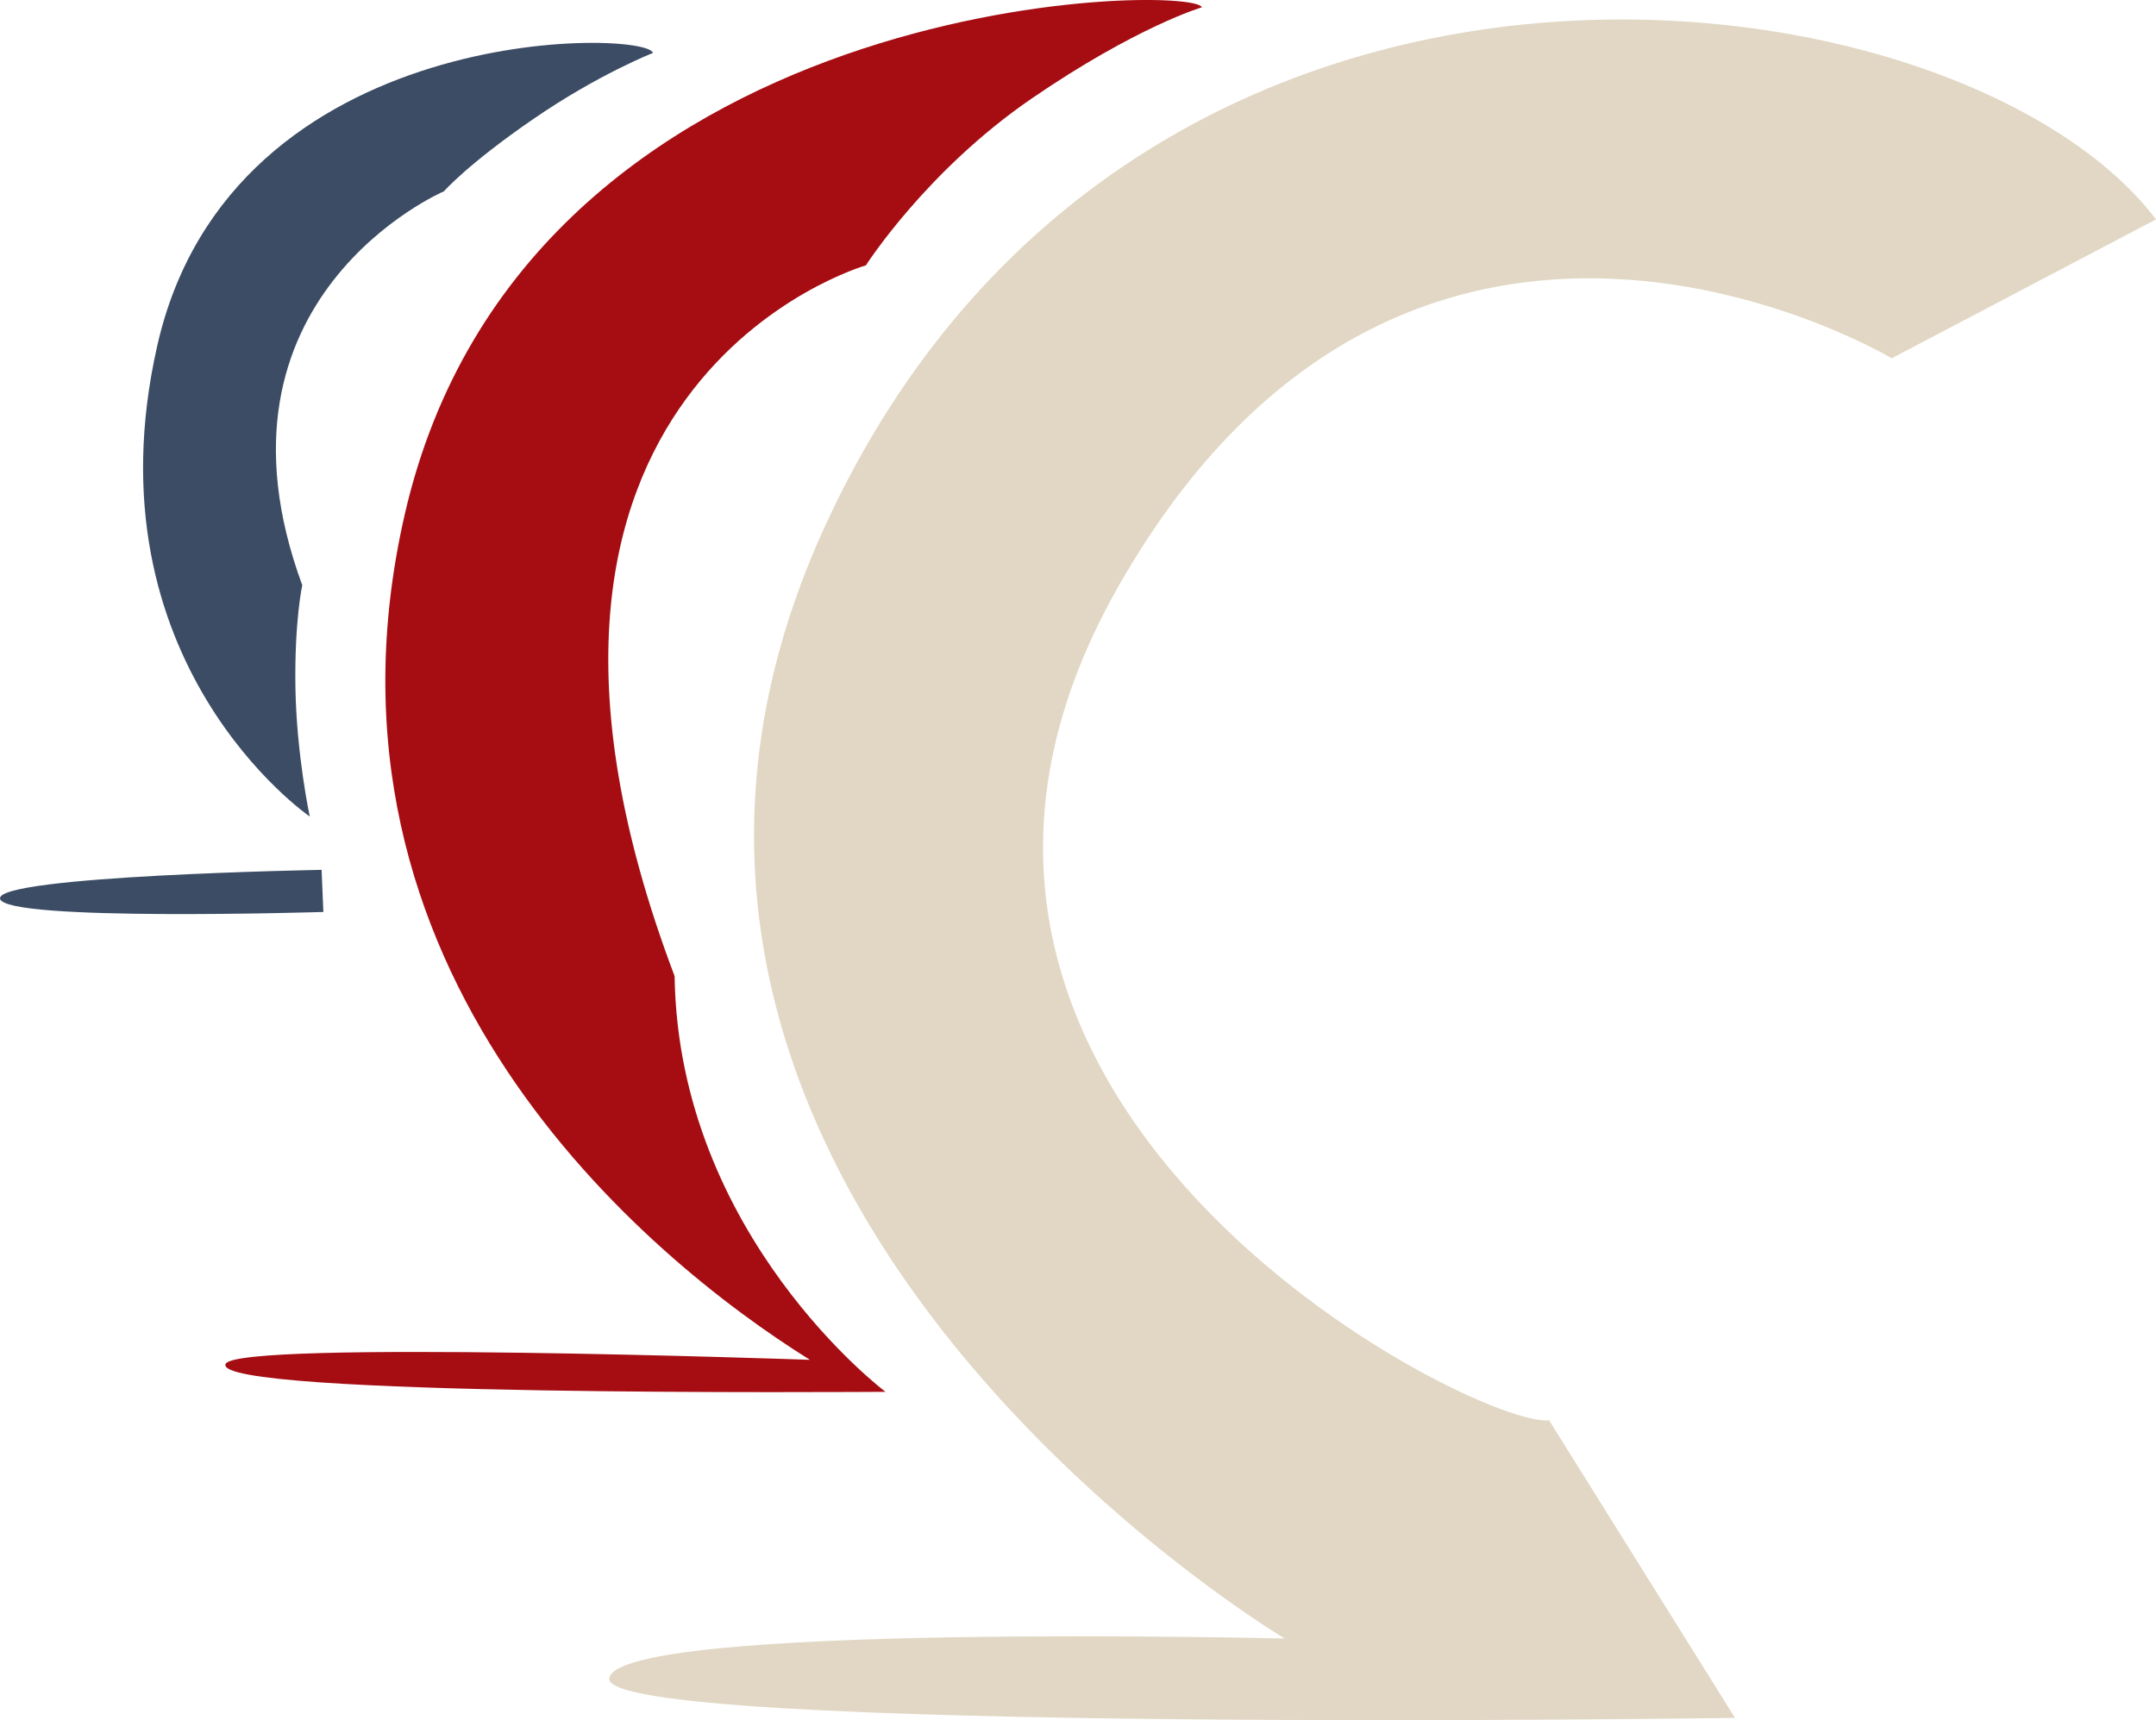
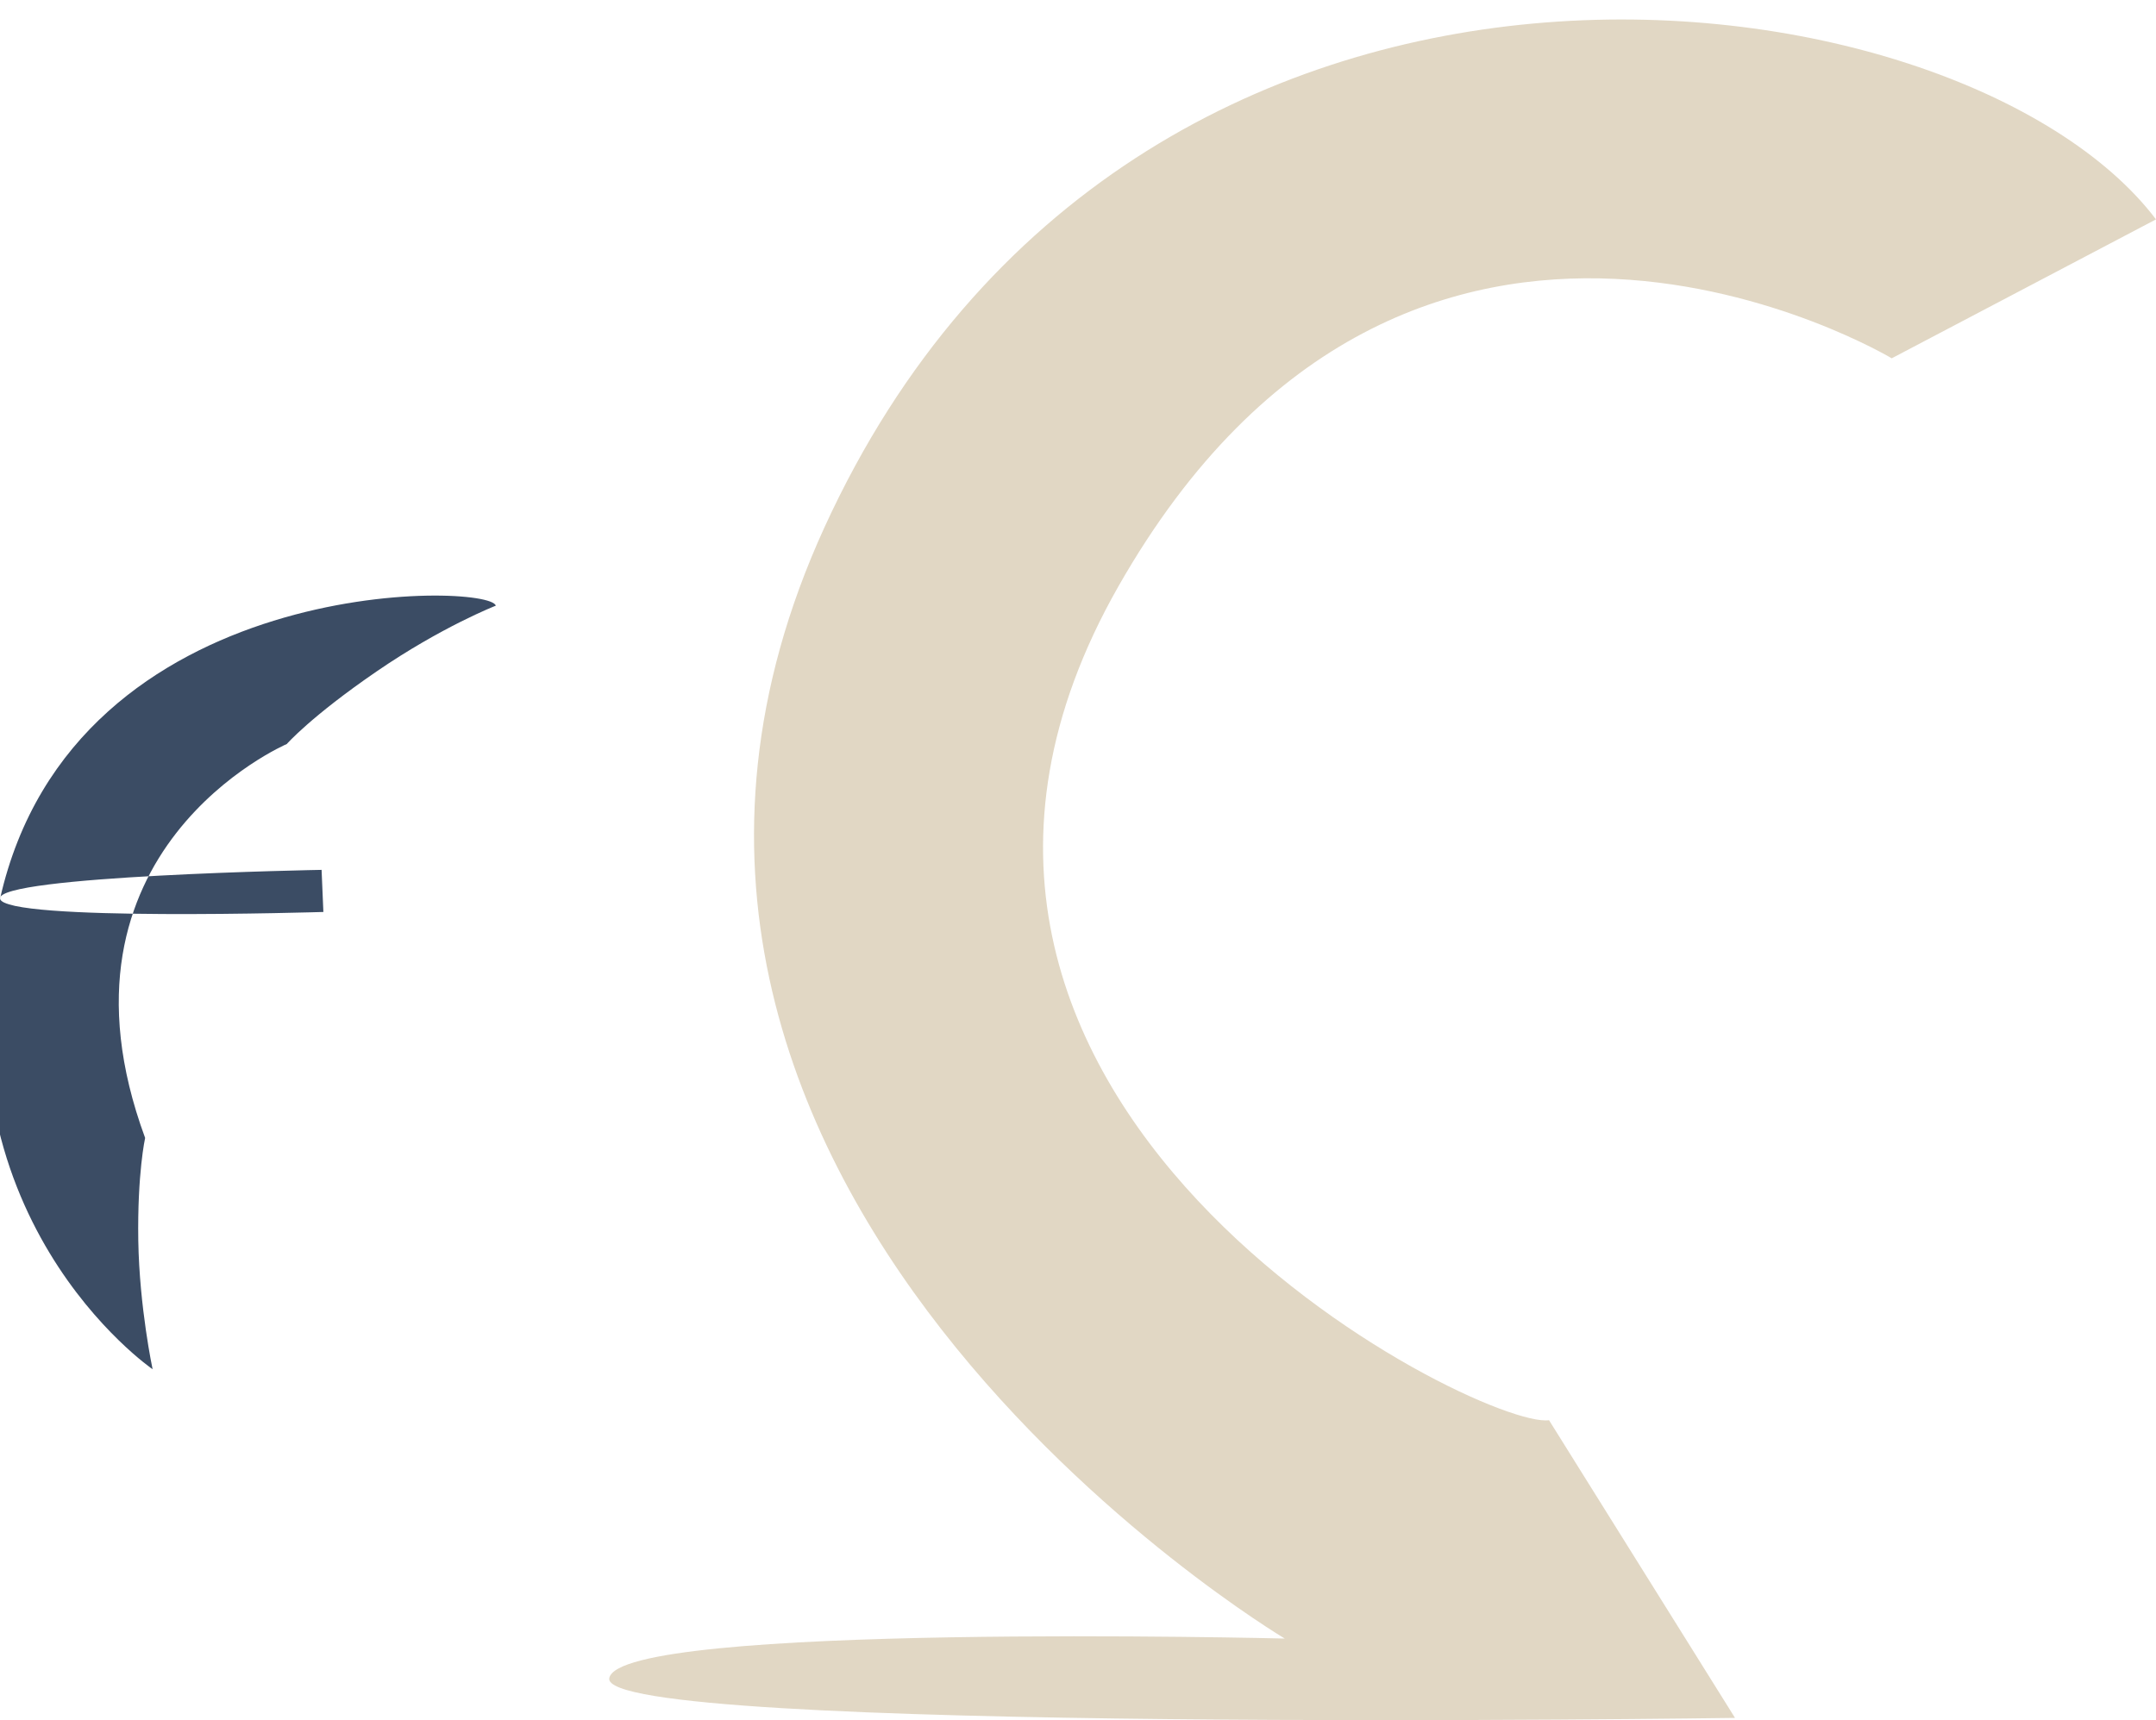
<svg xmlns="http://www.w3.org/2000/svg" viewBox="0 0 853 680.76">
  <path d="M853 86.82 748.44 141.8s-189.81-113.9-306 90.33C326.26 436.38 585.75 565.95 612.86 562.05l73.58 117.81s-449.25 6.54-445.39-15.71c3.9-22.22 267.25-15.69 267.25-15.69S206.97 469.08 326.25 208.55C448.41-58.26 775.54-15.31 853 86.82" fill="#e1d7c4" />
-   <path d="M.02 355.67c-1.63-9.12 127.21-11.42 127.21-11.42l.71 16.66S1.68 364.84.02 355.67m62.17-218.74c-28.33 125.41 60.36 186.21 60.36 186.21s-5.23-24.42-5.67-50.99c-.41-26.59 2.71-40.55 2.71-40.55-41.93-113.88 56.05-155.9 56.05-155.9s9.5-10.86 35.42-28.64c25.91-17.79 47.26-26.1 47.26-26.1-2.07-9.16-166.88-13.6-196.13 115.96" fill="#3b4c64" />
-   <path d="M160.16 203.46c-41.62 181.13 95.91 294.57 160.27 334.69 0 0-227.05-8-231.18 1.65-5.63 13.14 252.3 11.02 261.09 11.02 0 0-81.92-61.57-83.44-164.52-88.63-234.33 75.69-281.29 75.69-281.29s23.83-37.38 65.51-65.97c41.7-28.59 67.41-36.15 67.41-36.15-3.22-9.5-267.5-7.53-315.35 200.57" fill="#a50d12" />
+   <path d="M.02 355.67c-1.63-9.12 127.21-11.42 127.21-11.42l.71 16.66S1.68 364.84.02 355.67c-28.33 125.41 60.36 186.21 60.36 186.21s-5.23-24.42-5.67-50.99c-.41-26.59 2.71-40.55 2.71-40.55-41.93-113.88 56.05-155.9 56.05-155.9s9.5-10.86 35.42-28.64c25.91-17.79 47.26-26.1 47.26-26.1-2.07-9.16-166.88-13.6-196.13 115.96" fill="#3b4c64" />
</svg>